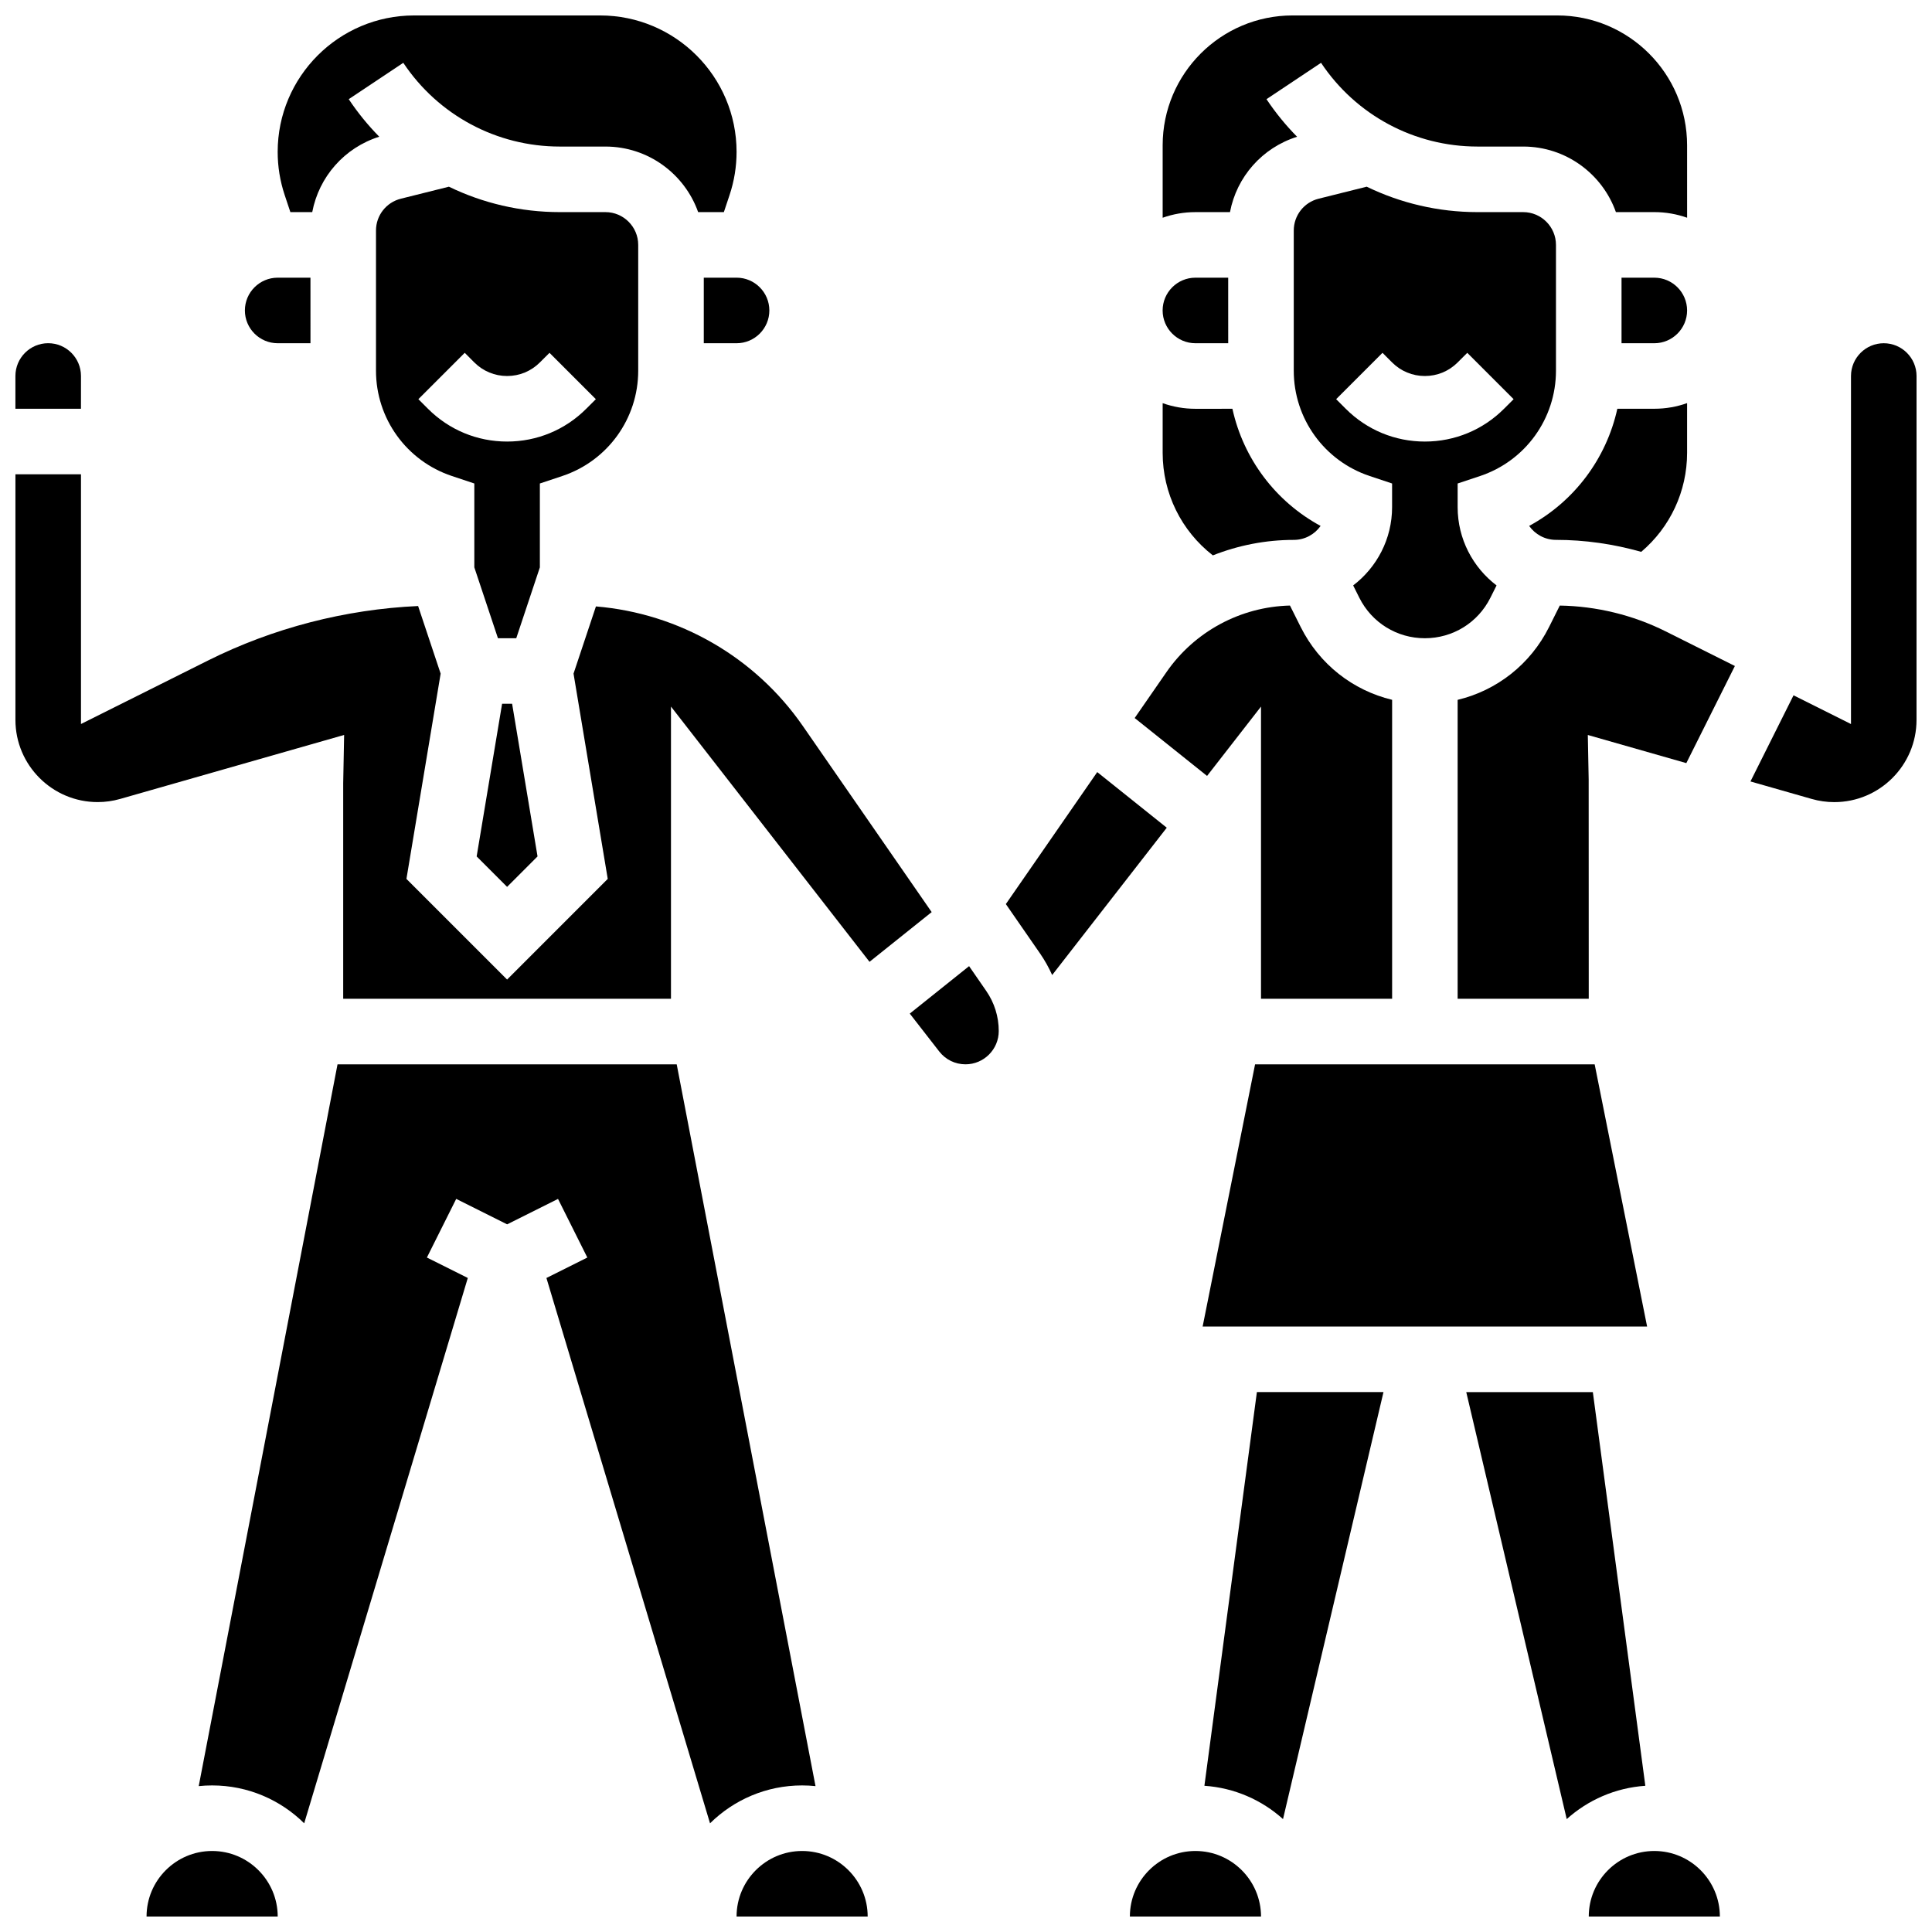
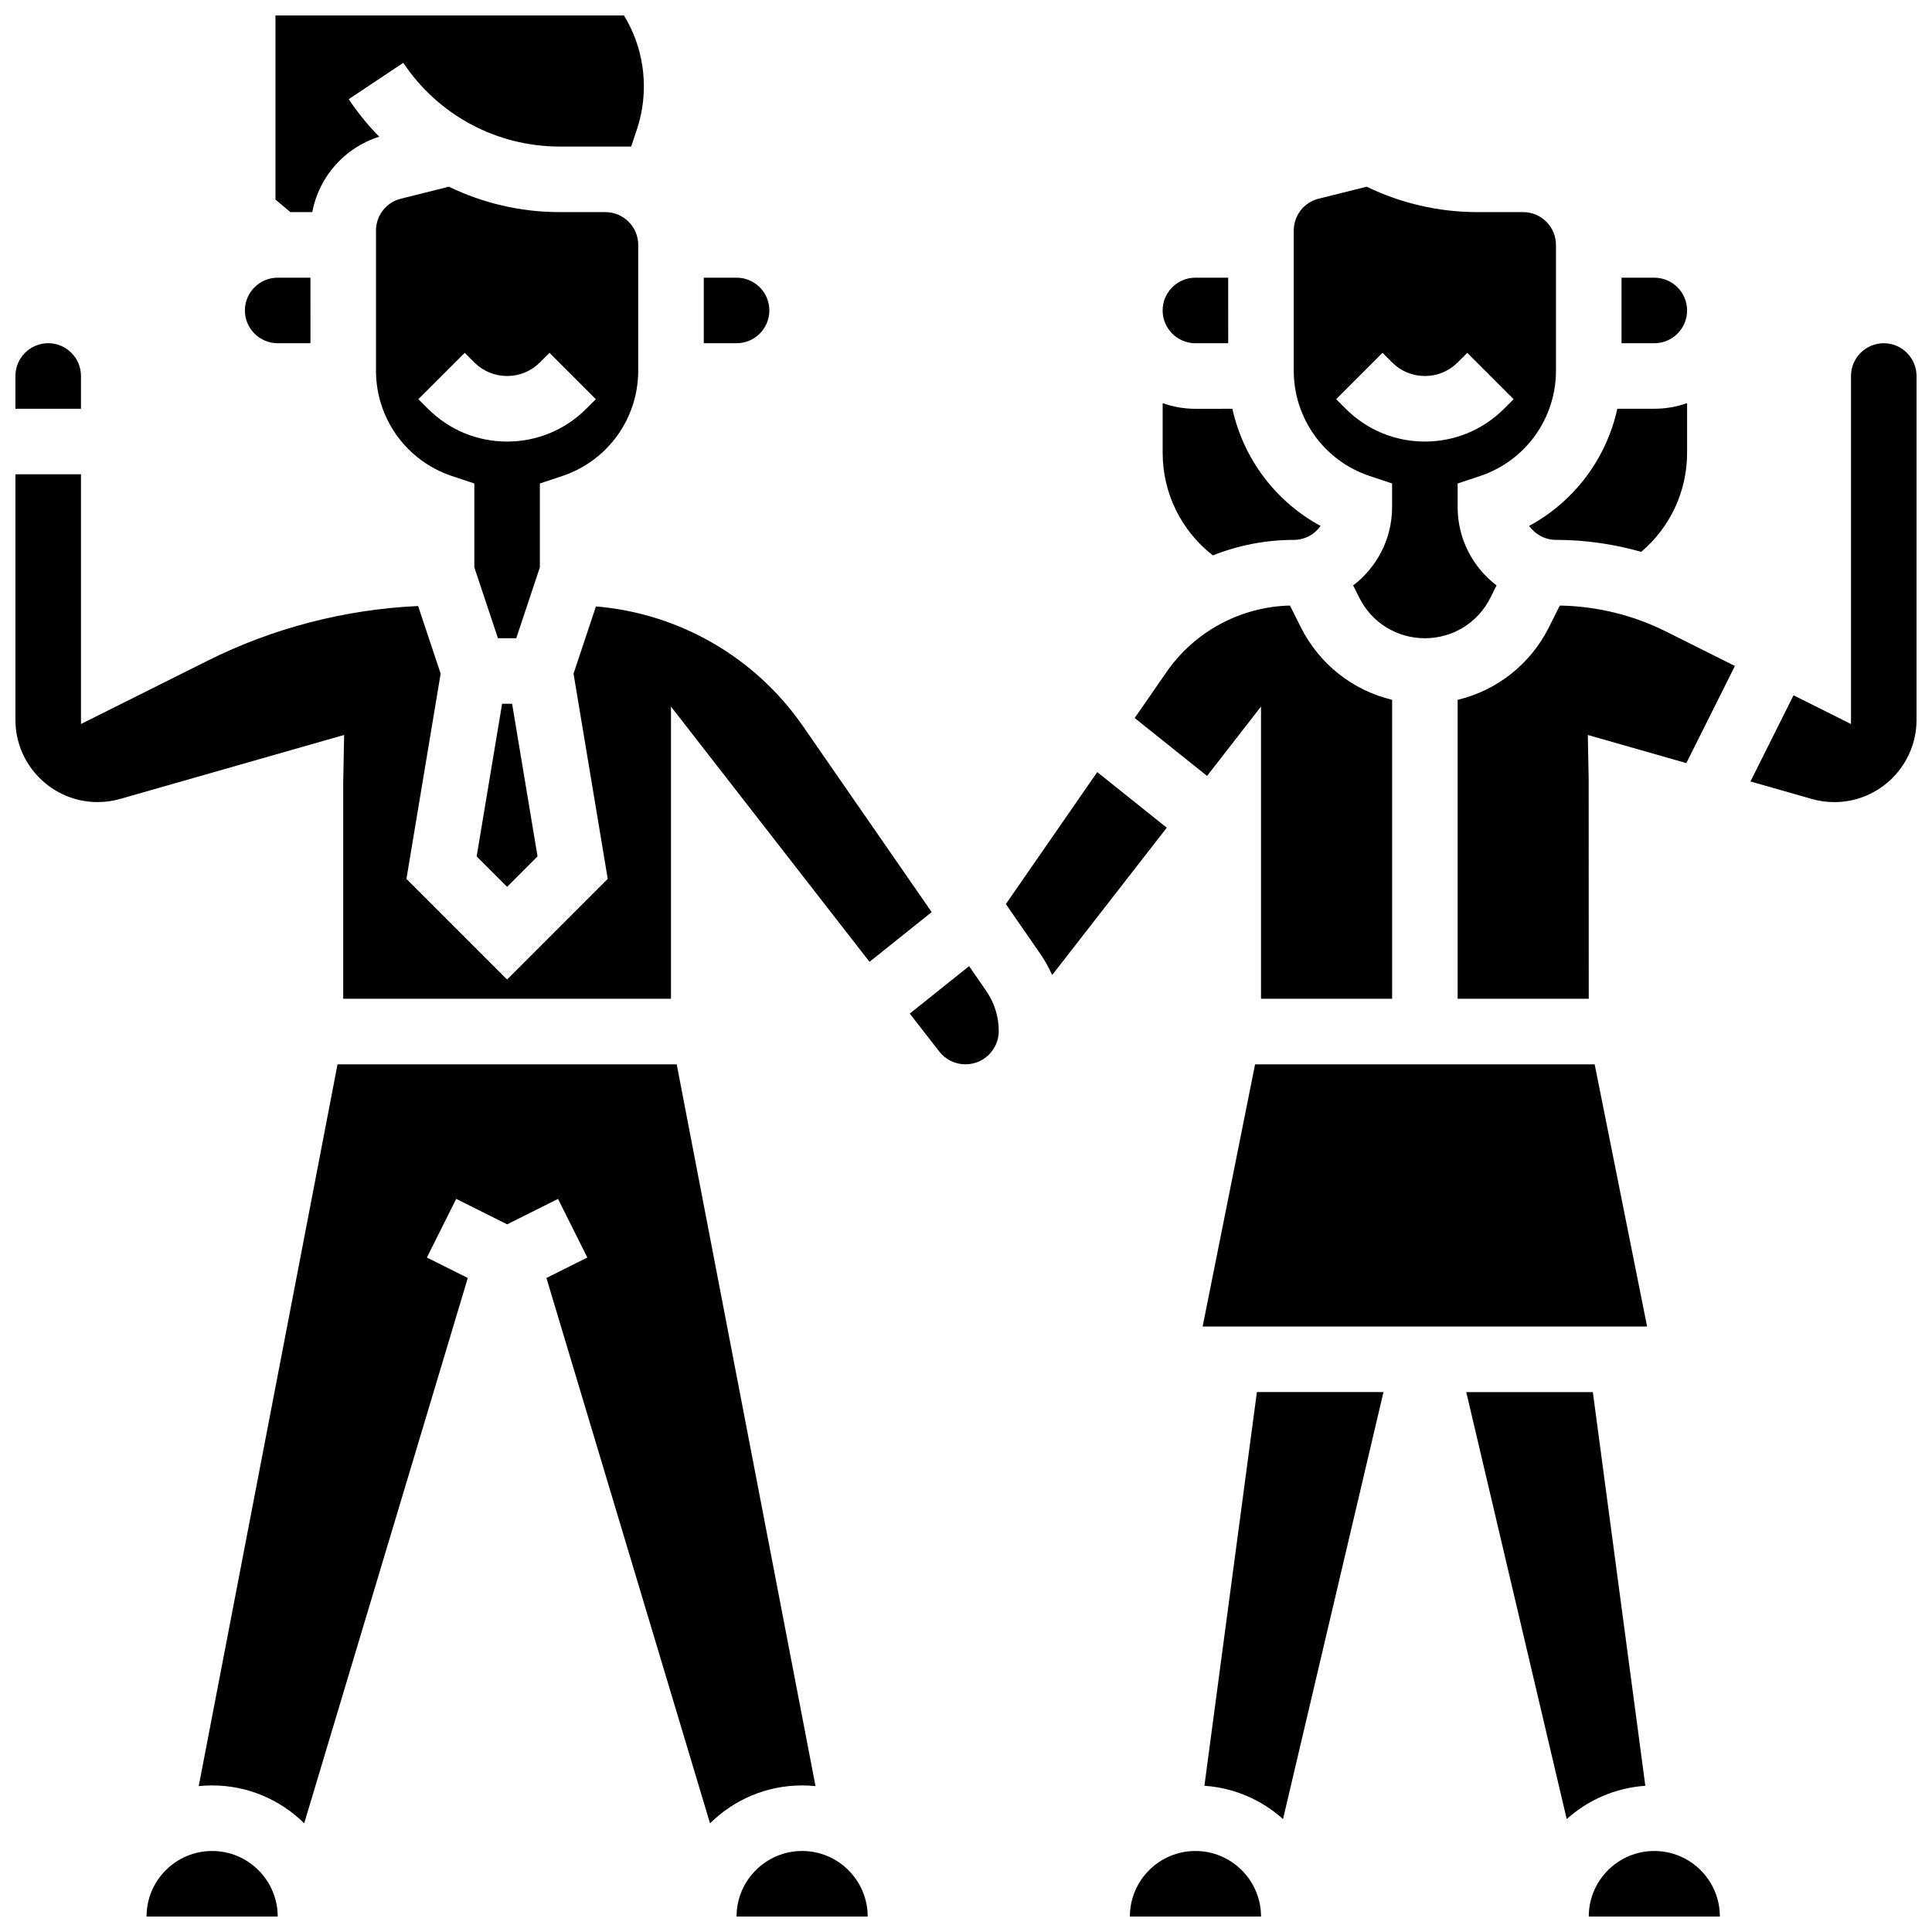
<svg xmlns="http://www.w3.org/2000/svg" width="800px" height="800px" version="1.1" viewBox="144 144 512 512">
  <defs>
    <clipPath id="i">
      <path d="m217 148.09h123v52.906h-123z" />
    </clipPath>
    <clipPath id="h">
-       <path d="m452 148.09h140v53.906h-140z" />
-     </clipPath>
+       </clipPath>
    <clipPath id="g">
      <path d="m443 634h36v17.902h-36z" />
    </clipPath>
    <clipPath id="f">
      <path d="m607 234h44.902v123h-44.902z" />
    </clipPath>
    <clipPath id="e">
      <path d="m565 634h35v17.902h-35z" />
    </clipPath>
    <clipPath id="d">
      <path d="m148.09 234h17.906v19h-17.906z" />
    </clipPath>
    <clipPath id="c">
      <path d="m182 634h36v17.902h-36z" />
    </clipPath>
    <clipPath id="b">
      <path d="m339 634h35v17.902h-35z" />
    </clipPath>
    <clipPath id="a">
      <path d="m148.09 269h242.91v140h-242.91z" />
    </clipPath>
  </defs>
  <path d="m462.71 495.55h117.79l-13.898-69.488h-89.996z" />
  <path d="m330.51 217.59v17.371h8.688c4.789 0 8.688-3.898 8.688-8.688 0-4.789-3.898-8.688-8.688-8.688z" />
  <g clip-path="url(#i)">
-     <path d="m220.95 200.21h5.797c1.77-9.34 8.52-17.078 17.762-19.98-2.977-3.019-5.691-6.344-8.09-9.945l14.457-9.637c9.262 13.895 24.762 22.191 41.461 22.191h12.113c11.324 0 20.98 7.262 24.566 17.371h6.816l1.512-4.531c1.23-3.691 1.855-7.539 1.855-11.434-0.004-19.934-16.223-36.152-36.16-36.152h-49.301c-19.934 0-36.152 16.219-36.152 36.156 0 3.894 0.625 7.738 1.855 11.434z" />
+     <path d="m220.95 200.21h5.797c1.77-9.34 8.52-17.078 17.762-19.98-2.977-3.019-5.691-6.344-8.09-9.945l14.457-9.637c9.262 13.895 24.762 22.191 41.461 22.191h12.113h6.816l1.512-4.531c1.23-3.691 1.855-7.539 1.855-11.434-0.004-19.934-16.223-36.152-36.16-36.152h-49.301c-19.934 0-36.152 16.219-36.152 36.156 0 3.894 0.625 7.738 1.855 11.434z" />
  </g>
  <path d="m478.18 331.25v77.434h34.746v-79.223c-10.402-2.5-19.281-9.41-24.227-19.297l-2.844-5.688c-13.086 0.324-25.266 6.859-32.738 17.652l-8.418 12.16 19.184 15.344z" />
  <path d="m217.59 234.96h8.688l-0.004-17.371h-8.688c-4.789 0-8.688 3.898-8.688 8.688 0.004 4.785 3.902 8.684 8.691 8.684z" />
  <path d="m287.07 272.13 5.938-1.98c12.039-4.012 20.125-15.23 20.125-27.914v-33.336c0-4.789-3.898-8.688-8.688-8.688h-12.113c-10.352 0-20.359-2.363-29.367-6.734l-12.746 3.184c-3.871 0.973-6.578 4.438-6.578 8.43v37.145c0 12.684 8.086 23.902 20.121 27.914l5.938 1.98v22.223l6.262 18.785h4.852l6.258-18.785zm-8.684-11.113c-7.922 0-15.367-3.086-20.969-8.688l-2.543-2.543 12.285-12.285 2.539 2.547c2.32 2.32 5.406 3.598 8.688 3.598s6.367-1.277 8.688-3.598l2.547-2.543 12.285 12.285-2.551 2.543c-5.602 5.602-13.051 8.684-20.969 8.684z" />
  <path d="m556.35 287.07c7.621 0 15.246 1.09 22.582 3.18 7.676-6.496 12.164-16.043 12.164-26.246v-13.172c-2.719 0.965-5.641 1.492-8.688 1.492h-9.797c-2.91 13.215-11.414 24.574-23.371 31.047 1.574 2.234 4.176 3.699 7.109 3.699z" />
  <path d="m465.42 291.18c6.738-2.664 13.996-4.102 21.445-4.102 2.938 0 5.535-1.465 7.109-3.699-11.957-6.473-20.465-17.828-23.371-31.047l-9.797 0.004c-3.047 0-5.969-0.531-8.688-1.492v13.176c0 10.688 4.934 20.664 13.301 27.16z" />
  <g clip-path="url(#h)">
    <path d="m469.96 200.21c1.77-9.344 8.535-17.066 17.785-19.965-2.984-3.023-5.703-6.352-8.113-9.961l14.457-9.637c9.262 13.895 24.766 22.191 41.465 22.191h12.113c11.324 0 20.98 7.262 24.566 17.371h10.18c3.047 0 5.969 0.531 8.688 1.492l-0.004-19.195c0-18.977-15.438-34.414-34.41-34.414h-70.156c-18.977 0-34.414 15.438-34.414 34.414v19.199c2.719-0.965 5.641-1.492 8.688-1.492z" />
  </g>
  <path d="m536.23 270.15c12.031-4.012 20.117-15.23 20.117-27.914v-33.336c0-4.789-3.898-8.688-8.688-8.688h-12.113c-10.348 0-20.352-2.367-29.355-6.738l-12.754 3.188c-3.871 0.969-6.578 4.434-6.578 8.43v37.145c0 12.684 8.086 23.902 20.121 27.914l5.938 1.98v6.262c0 8.457-4.055 15.984-10.316 20.75l1.629 3.258c3.312 6.625 9.969 10.738 17.371 10.738 7.402 0 14.062-4.113 17.371-10.738l1.629-3.258c-6.258-4.766-10.312-12.293-10.312-20.75v-6.262zm-14.625-9.133c-7.922 0-15.367-3.086-20.969-8.688l-2.543-2.543 12.285-12.285 2.539 2.547c2.32 2.32 5.406 3.598 8.688 3.598s6.367-1.277 8.688-3.598l2.547-2.543 12.285 12.285-2.551 2.543c-5.602 5.602-13.051 8.684-20.969 8.684z" />
  <path d="m582.41 217.59h-8.688v17.371h8.688c4.789 0 8.688-3.898 8.688-8.688-0.004-4.789-3.898-8.684-8.688-8.684z" />
  <path d="m460.8 234.96h8.688l-0.004-17.371h-8.688c-4.789 0-8.688 3.898-8.688 8.688 0.004 4.785 3.898 8.684 8.691 8.684z" />
  <path d="m277.06 330.51-6.742 40.449 8.07 8.07 8.066-8.07-6.738-40.449z" />
  <path d="m463.18 617.25c7.981 0.543 15.227 3.785 20.832 8.828l26.625-113.16h-33.547z" />
  <path d="m566.12 512.92h-33.547l26.625 113.16c5.606-5.043 12.852-8.285 20.832-8.828z" />
  <path d="m434.78 348.61-24.219 34.98 9.078 13.113c1.25 1.809 2.305 3.719 3.199 5.691l30.367-39.043z" />
  <g clip-path="url(#g)">
    <path d="m460.8 634.53c-9.578 0-17.371 7.793-17.371 17.371h34.746 0.012c-0.016-9.578-7.809-17.371-17.387-17.371z" />
  </g>
  <g clip-path="url(#f)">
    <path d="m643.22 234.96c-4.789 0-8.688 3.898-8.688 8.688v92.23l-15.227-7.613-11.414 22.828 16.234 4.637c1.945 0.559 3.961 0.84 5.984 0.84 12.016 0 21.789-9.777 21.789-21.789l0.008-91.133c-0.004-4.789-3.898-8.688-8.688-8.688z" />
  </g>
  <g clip-path="url(#e)">
    <path d="m582.41 634.53c-9.578 0-17.371 7.793-17.371 17.371h34.746c-0.004-9.578-7.797-17.371-17.375-17.371z" />
  </g>
  <path d="m557.36 304.48-2.844 5.691c-4.941 9.883-13.824 16.797-24.227 19.297v79.219h34.746l-0.02-58.16-0.227-11.75 26.105 7.457 12.871-25.738-18.387-9.195c-8.668-4.328-18.332-6.664-28.02-6.82z" />
  <g clip-path="url(#d)">
    <path d="m165.46 243.64c0-4.789-3.898-8.688-8.688-8.688-4.789 0-8.688 3.898-8.688 8.688v8.688h17.371z" />
  </g>
  <path d="m360.12 617.34-36.785-191.28h-89.887l-36.785 191.28c1.168-0.121 2.352-0.184 3.551-0.184 9.5 0 18.121 3.836 24.402 10.039l43.355-144.52-10.84-5.418 7.769-15.539 13.492 6.746 13.488-6.742 7.769 15.539-10.84 5.418 43.355 144.52c6.281-6.203 14.898-10.043 24.402-10.043 1.199 0 2.383 0.062 3.551 0.184z" />
  <g clip-path="url(#c)">
    <path d="m200.21 634.53c-9.578 0-17.371 7.793-17.371 17.371h34.746 0.012c-0.012-9.578-7.809-17.371-17.387-17.371z" />
  </g>
  <path d="m400.82 400.04-15.719 12.574 7.809 10.039c1.684 2.164 4.219 3.402 6.957 3.402 4.859 0 8.812-3.953 8.812-8.812 0-3.824-1.152-7.508-3.328-10.652z" />
  <g clip-path="url(#b)">
    <path d="m356.57 634.53c-9.578 0-17.371 7.793-17.371 17.371h34.746c-0.004-9.578-7.797-17.371-17.375-17.371z" />
  </g>
  <g clip-path="url(#a)">
    <path d="m356.77 336.41c-12.68-18.316-32.852-29.871-54.84-31.703l-5.938 17.809 9.066 54.398-26.672 26.68-26.676-26.676 9.066-54.398-5.973-17.918c-19.305 0.879-38.449 5.824-55.73 14.465l-33.613 16.805v-66.172h-17.371v65.074c0 12.016 9.777 21.789 21.789 21.789 2.023 0 4.039-0.281 5.984-0.84l59.336-16.953-0.246 12.789v57.121h86.863v-77.434l52.617 67.648 16.473-13.176z" />
  </g>
</svg>